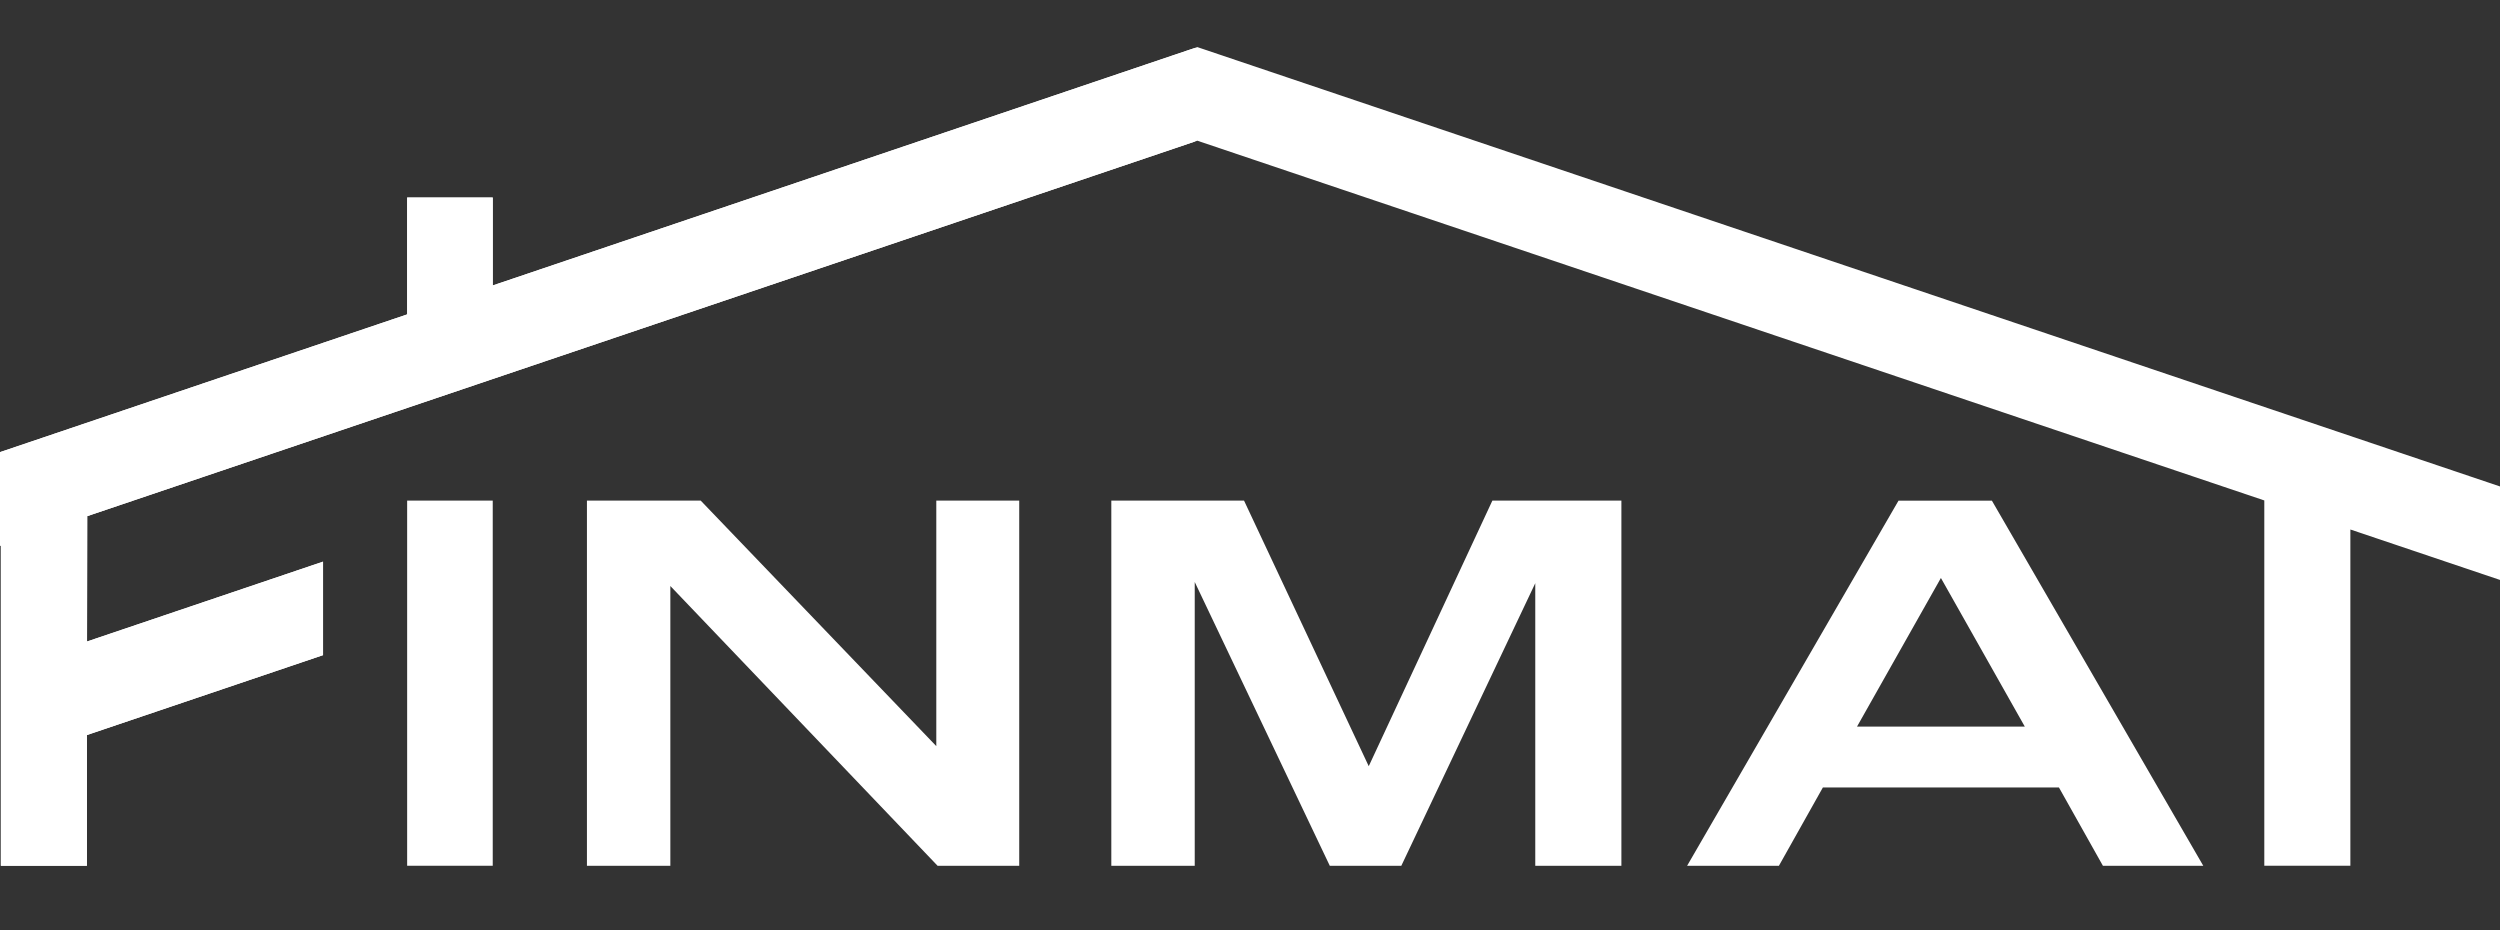
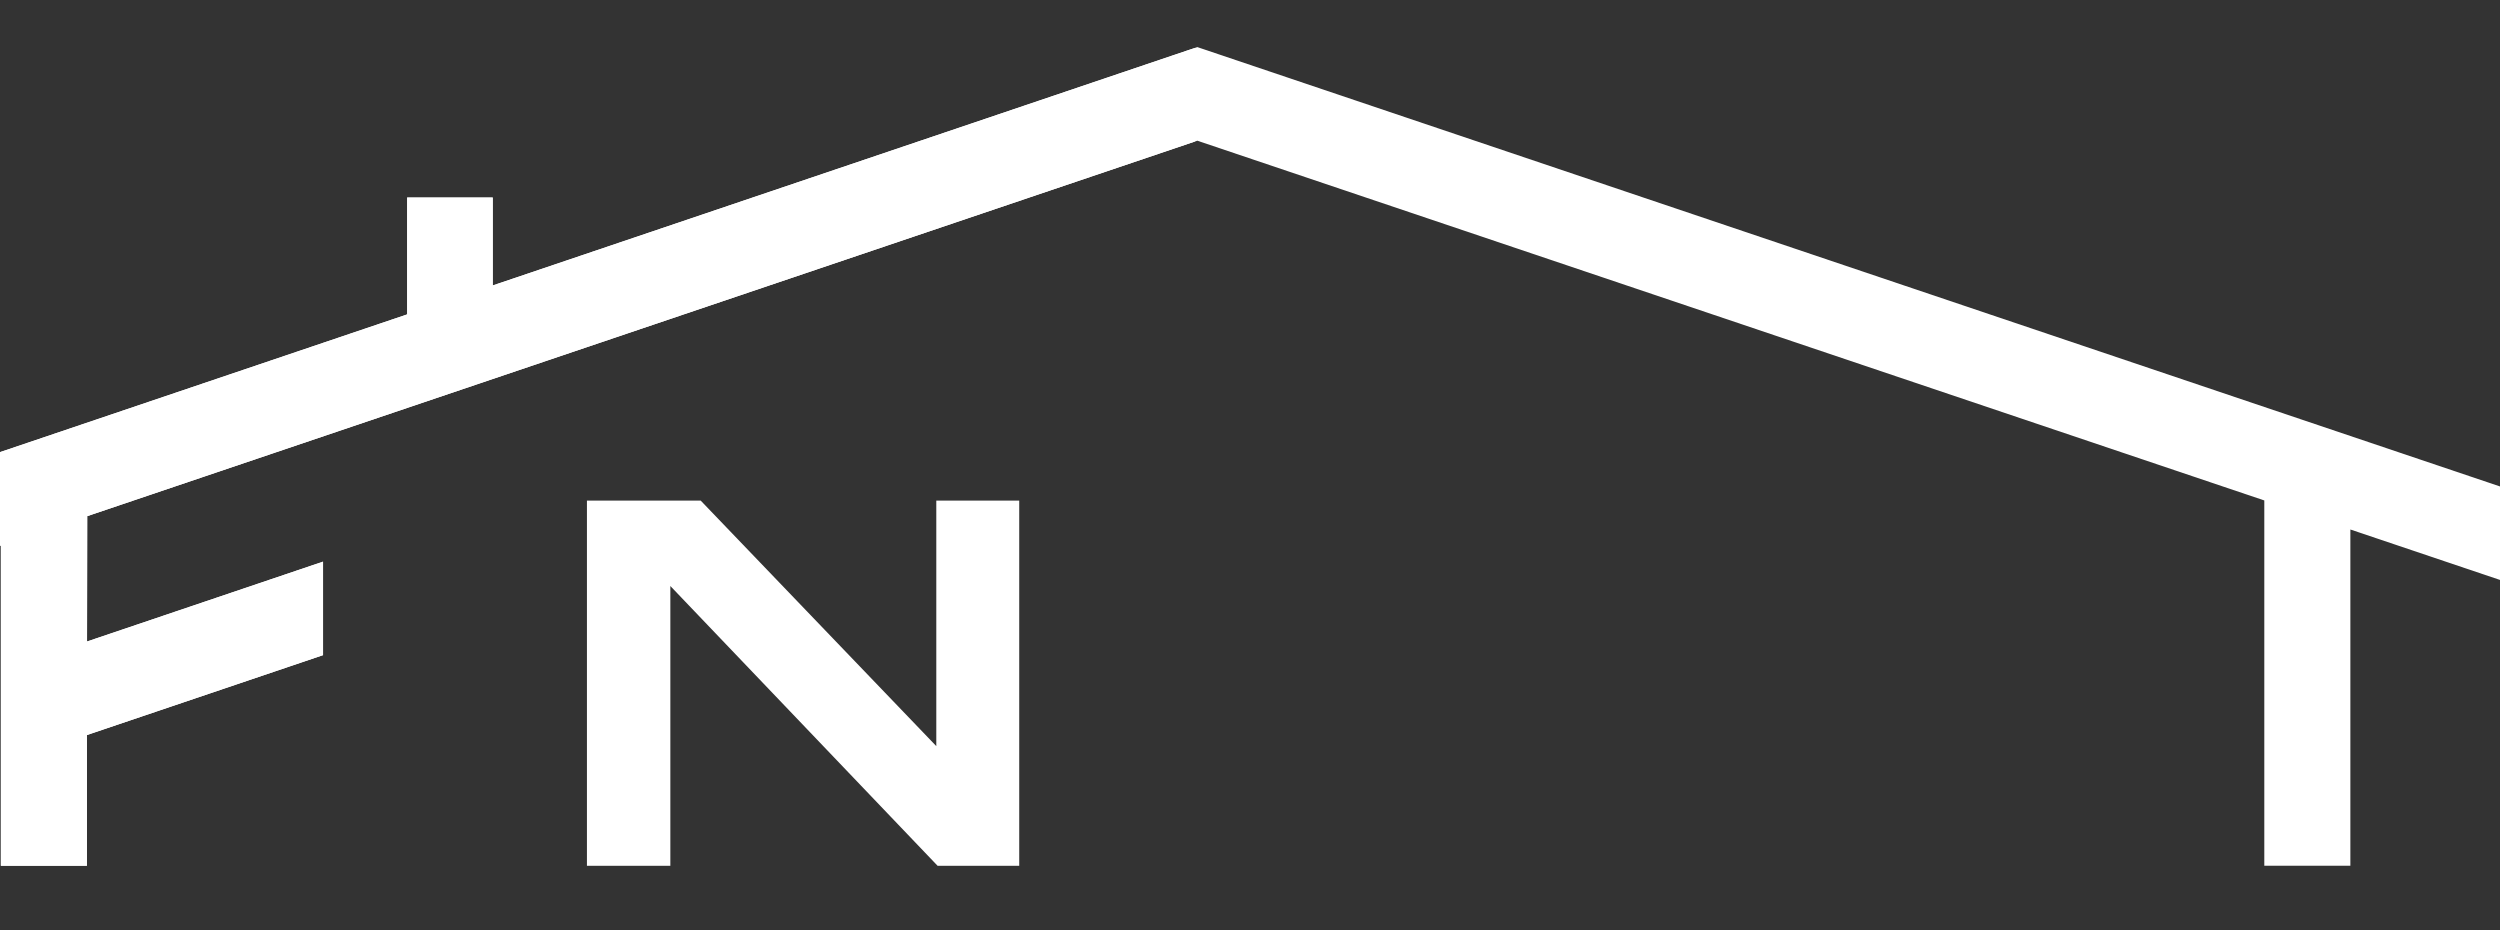
<svg xmlns="http://www.w3.org/2000/svg" width="129" height="48" viewBox="0 0 129 48" fill="none">
  <rect x="0" y="0" width="129" height="48" fill="#333333" stroke="none" />
-   <path d="M108.511 44.676L106.241 40.633H94.061L91.791 44.676H87.054L97.964 25.833H102.781L113.69 44.676H108.511ZM104.479 37.491L100.151 29.824L95.823 37.491H104.479Z" fill="white" />
-   <path d="M25.425 25.831H21.009V44.673H25.425V25.831Z" fill="white" />
-   <path d="M21.32 26.141H25.114V44.363H21.32V26.141Z" fill="white" />
  <path d="M129 25.101V29.925L121.279 27.322V44.673H116.838V25.823L61.782 7.26L4.501 26.633L4.491 33.101L16.669 28.981V33.805L4.485 37.928V44.673H0.044V28.147L0 28.163V23.33L21.009 16.223V10.192H25.425V14.729L61.782 2.43L129 25.101Z" fill="white" />
  <path d="M4.501 26.633L4.491 33.101L16.669 28.981V33.805L4.485 37.928V44.673H0.044V28.147L0 28.163V23.33L21.009 16.223V10.192H25.425V14.729L61.653 2.474V7.304L4.501 26.633Z" fill="white" />
  <path d="M48.381 44.676L34.59 30.238V44.676H30.286V25.831H36.156L48.313 38.5V25.831H52.592V44.676H48.381Z" fill="white" />
  <path d="M30.596 26.141H36.024L48.569 39.212H48.624V26.141H52.278V44.363H48.512L34.305 29.491H34.277V44.363H30.594V26.141H30.596Z" fill="white" />
-   <path d="M79.22 44.676V30.093L72.307 44.676H68.618L61.648 30.031V44.676H57.344V25.831H64.192L70.627 39.536L77.007 25.831H83.664V44.676H79.22Z" fill="white" />
-   <path d="M106.422 40.322H93.877L91.607 44.365H87.593L98.145 26.144H102.605L113.157 44.365H108.697L106.427 40.322H106.422ZM105.012 37.801L100.166 29.216H100.138L95.293 37.801H105.014H105.012Z" fill="white" />
</svg>